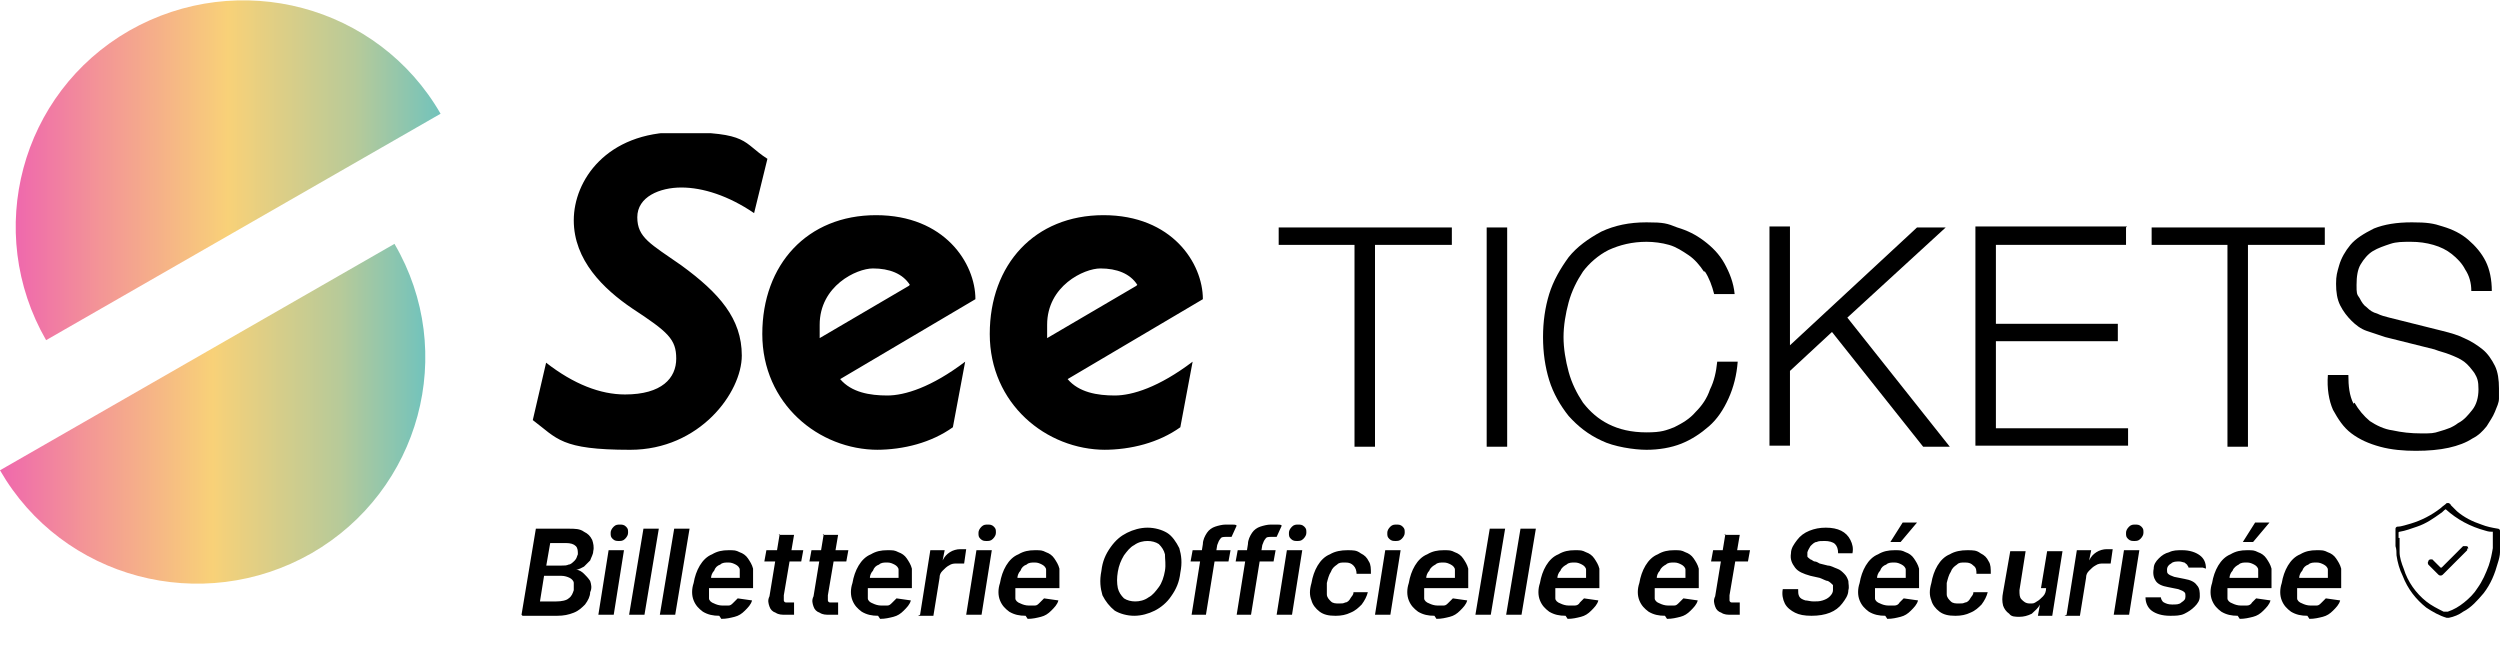
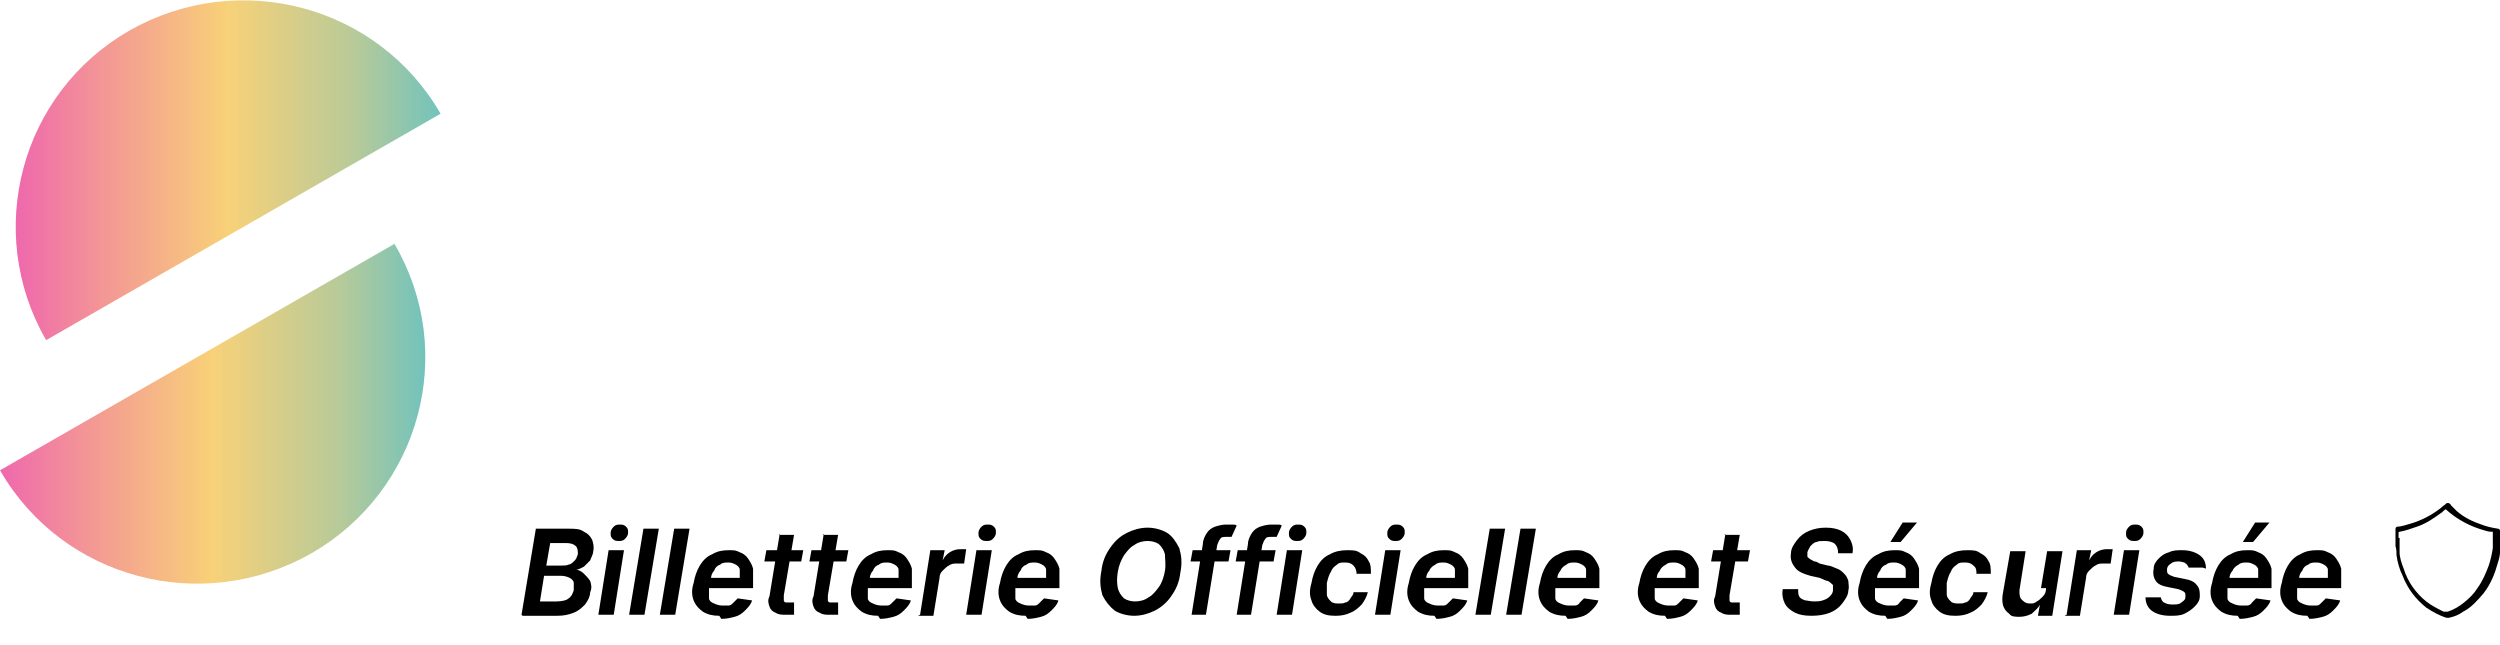
<svg xmlns="http://www.w3.org/2000/svg" version="1.1" viewBox="0 0 244 63">
  <defs>
    <style> .cls-1 { fill: none; } .cls-2 { fill: url(#Dégradé_sans_nom_2); } .cls-3 { clip-path: url(#clippath-1); } .cls-4 { clip-path: url(#clippath-2); } .cls-5 { fill: url(#Dégradé_sans_nom); } .cls-6 { clip-path: url(#clippath); } </style>
    <clipPath id="clippath">
      <rect class="cls-1" width="43" height="57" />
    </clipPath>
    <linearGradient id="Dégradé_sans_nom" data-name="Dégradé sans nom" x1="1.5" y1="47.4" x2="43" y2="47.4" gradientTransform="translate(0 64) scale(1 -1)" gradientUnits="userSpaceOnUse">
      <stop offset="0" stop-color="#ef68ad" />
      <stop offset=".2" stop-color="#f39596" />
      <stop offset=".5" stop-color="#f8d178" />
      <stop offset=".8" stop-color="#b7ca99" />
      <stop offset="1" stop-color="#72c3bc" />
    </linearGradient>
    <linearGradient id="Dégradé_sans_nom_2" data-name="Dégradé sans nom 2" x1="0" y1="23.6" x2="41.5" y2="23.6" gradientTransform="translate(0 64) scale(1 -1)" gradientUnits="userSpaceOnUse">
      <stop offset="0" stop-color="#ef68ad" />
      <stop offset=".2" stop-color="#f39596" />
      <stop offset=".5" stop-color="#f8d178" />
      <stop offset=".8" stop-color="#b7ca99" />
      <stop offset="1" stop-color="#72c3bc" />
    </linearGradient>
    <clipPath id="clippath-1">
-       <rect class="cls-1" x="52" y="13" width="192" height="31.1" />
-     </clipPath>
+       </clipPath>
    <clipPath id="clippath-2">
      <rect class="cls-1" x="233.6" y="49" width="10.4" height="11.3" />
    </clipPath>
  </defs>
  <g>
    <g id="logo-see-svg">
      <g>
        <g class="cls-6">
          <g>
            <path class="cls-5" d="M43,11.1C36.9.5,23.3-3.1,12.6,3,2,9.1-1.6,22.6,4.5,33.2L43,11.1Z" />
            <path class="cls-2" d="M0,45.9c6.1,10.6,19.7,14.2,30.4,8.1,10.6-6.1,14.3-19.6,8.1-30.2L0,45.9Z" />
          </g>
        </g>
        <g class="cls-3">
          <g>
            <path d="M141.7,22.2v1.7h-7.5v19.7h-2v-19.7h-7.4v-1.7h16.9Z" />
            <path d="M147.1,22.2v21.4h-2v-21.4h2Z" />
-             <path d="M166.3,26.5c-.4-.6-.9-1.2-1.5-1.6-.6-.4-1.2-.8-1.9-1-.7-.2-1.5-.3-2.2-.3-1.4,0-2.6.3-3.7.8-1,.5-1.9,1.3-2.5,2.1-.6.9-1.1,1.9-1.4,3-.3,1.1-.5,2.3-.5,3.4s.2,2.3.5,3.4c.3,1.1.8,2.1,1.4,3,.7.9,1.5,1.6,2.5,2.1,1,.5,2.2.8,3.7.8s1.9-.2,2.7-.5c.8-.4,1.5-.8,2.1-1.5.6-.6,1.1-1.3,1.4-2.2.4-.8.6-1.7.7-2.7h2c-.1,1.3-.4,2.5-.9,3.6-.5,1.1-1.1,2-1.9,2.7-.8.7-1.7,1.3-2.7,1.7-1,.4-2.2.6-3.4.6s-3.2-.3-4.4-.9c-1.3-.6-2.3-1.4-3.2-2.4-.8-1-1.5-2.2-1.9-3.5-.4-1.3-.6-2.7-.6-4.2s.2-2.9.6-4.2c.4-1.3,1.1-2.5,1.9-3.6.8-1,1.9-1.8,3.2-2.5,1.3-.6,2.7-.9,4.4-.9s2,.1,3,.5c1,.3,1.8.7,2.6,1.3.8.6,1.5,1.3,2,2.2.5.9.9,1.9,1,3h-2c-.2-.8-.5-1.6-.9-2.2Z" />
            <path d="M174.7,22.2v11.5l12.4-11.5h2.8l-9.6,8.8,10,12.6h-2.6l-8.9-11.2-4.1,3.8v7.3h-2v-21.4h2Z" />
            <path d="M207.5,22.2v1.7h-12.7v7.7h11.9v1.7h-11.9v8.5h12.9v1.7h-14.9v-21.4h14.8Z" />
-             <path d="M226.9,22.2v1.7h-7.5v19.7h-2v-19.7h-7.4v-1.7h16.9Z" />
            <path d="M229.8,39.3c.4.7.9,1.3,1.5,1.8.6.4,1.4.8,2.2.9.9.2,1.8.3,2.8.3s1.2,0,1.8-.2c.7-.2,1.3-.4,1.8-.8.6-.3,1-.8,1.4-1.3.4-.5.6-1.2.6-2s-.1-1.1-.4-1.6c-.3-.4-.6-.8-1-1.1-.4-.3-.9-.5-1.4-.7-.5-.2-1-.3-1.5-.5l-4.8-1.2c-.6-.2-1.2-.4-1.8-.6-.6-.2-1.1-.6-1.5-1-.4-.4-.8-.9-1.1-1.5-.3-.6-.4-1.3-.4-2.1s.1-1.1.3-1.8c.2-.7.6-1.4,1.1-2,.5-.6,1.3-1.1,2.3-1.6,1-.4,2.2-.6,3.7-.6s2.1.1,3,.4c1,.3,1.8.7,2.5,1.3.7.6,1.3,1.3,1.7,2.1.4.8.6,1.8.6,2.9h-2c0-.8-.2-1.5-.6-2.1-.3-.6-.8-1.1-1.3-1.5-.5-.4-1.1-.7-1.8-.9-.7-.2-1.4-.3-2.2-.3s-1.4,0-2,.2c-.6.2-1.2.4-1.7.7-.5.3-.9.8-1.2,1.3-.3.5-.4,1.2-.4,2s0,.9.3,1.3c.2.4.4.7.7.9.3.3.6.5,1,.6.4.2.8.3,1.2.4l5.2,1.3c.8.2,1.5.4,2.1.7.7.3,1.3.7,1.8,1.1.5.4.9,1,1.2,1.6.3.6.4,1.4.4,2.2s0,.6,0,1c0,.4-.2.8-.4,1.3-.2.5-.5.9-.8,1.4-.4.5-.8.9-1.4,1.2-.6.4-1.4.7-2.3.9-.9.2-2,.3-3.2.3s-2.4-.1-3.5-.4c-1.1-.3-2-.7-2.8-1.3-.8-.6-1.3-1.4-1.8-2.3-.4-.9-.6-2.1-.5-3.4h2c0,1.1.1,2,.5,2.8Z" />
            <path d="M53.3,35.4c2.7,2.1,5.3,3.1,7.7,3.1,3.6,0,5-1.6,5-3.5s-.8-2.6-4.3-4.9c-2.8-1.9-5.7-4.7-5.7-8.6s3.2-8.6,10.2-8.6,6.2,1,8.7,2.6l-1.3,5.3c-2.5-1.7-5-2.5-7.1-2.5s-4.3.9-4.3,2.9,1.3,2.6,4.3,4.7c3.7,2.7,5.9,5.2,5.9,8.8s-4.1,9.2-10.9,9.2-7.1-1.1-9.5-2.9l1.3-5.6ZM85.7,43.9c-5.8,0-11.3-4.5-11.3-11.3s4.4-11.6,11.1-11.6,9.7,4.7,9.7,8.2l-13.2,7.8c1.1,1.3,2.9,1.6,4.6,1.6s4.3-.8,7.6-3.3l-1.2,6.4c-2.1,1.5-4.8,2.2-7.5,2.2ZM88.8,27.8c-.7-1.1-2-1.6-3.6-1.6s-5.2,1.7-5.2,5.5,0,.8,0,1.3l8.7-5.1ZM107.9,43.9c-5.8,0-11.3-4.5-11.3-11.3s4.4-11.6,11.1-11.6,9.7,4.7,9.7,8.2l-13.2,7.8c1.1,1.3,2.9,1.6,4.6,1.6s4.3-.8,7.6-3.3l-1.2,6.4c-2.1,1.5-4.8,2.2-7.5,2.2ZM111,27.8c-.7-1.1-2-1.6-3.6-1.6s-5.2,1.7-5.2,5.5,0,.8,0,1.3l8.7-5.1Z" />
          </g>
        </g>
        <path d="M50.9,60l1.4-8.4h3.2c.6,0,1.1,0,1.5.3.4.2.6.4.8.8.1.3.2.7.1,1.1,0,.3-.2.6-.3.9-.2.2-.4.4-.6.6-.2.1-.5.3-.8.3h0c.3,0,.6.2.8.4.2.2.4.4.6.7.1.3.2.7,0,1.1,0,.4-.2.8-.5,1.2-.3.3-.6.6-1.1.8-.5.2-1,.3-1.6.3h-3.4ZM52.7,58.7h1.6c.5,0,1-.1,1.2-.3.3-.2.4-.5.5-.8,0-.2,0-.5,0-.7,0-.2-.2-.4-.4-.5-.2-.1-.5-.2-.8-.2h-1.7l-.4,2.5ZM53.3,55.2h1.5c.3,0,.5,0,.7-.1.2,0,.4-.2.6-.4.2-.2.2-.4.3-.6,0-.3,0-.6-.2-.8-.2-.2-.5-.3-1-.3h-1.5l-.4,2.3ZM58.4,60l1-6.3h1.5l-1,6.3h-1.5ZM60.4,52.8c-.2,0-.4,0-.6-.2-.2-.2-.2-.3-.2-.6,0-.2.1-.4.3-.6.2-.2.4-.2.6-.2s.4,0,.6.2c.2.2.2.3.2.6,0,.2-.1.4-.3.6-.2.2-.4.2-.6.2ZM64.3,51.6l-1.4,8.4h-1.5l1.4-8.4h1.5ZM67.3,51.6l-1.4,8.4h-1.5l1.4-8.4h1.5ZM70.2,60.1c-.6,0-1.1-.1-1.6-.4-.4-.3-.7-.6-.9-1.1-.2-.5-.2-1.1,0-1.7.1-.6.3-1.2.6-1.7.3-.5.7-.9,1.2-1.1.5-.3,1-.4,1.6-.4s.7,0,1.1.2c.3.1.6.3.8.6.2.3.4.6.5,1,0,.4,0,.9,0,1.4v.5h-5.2l.2-1h3.7c0-.3,0-.5,0-.8,0-.2-.2-.4-.4-.5-.2-.1-.4-.2-.7-.2s-.6,0-.8.2c-.3.1-.5.3-.6.6-.2.2-.3.5-.3.7l-.2,1c0,.4,0,.7,0,1,0,.2.2.4.5.5.2.1.5.2.8.2s.4,0,.6,0c.2,0,.3-.1.5-.3.1-.1.3-.3.4-.4l1.4.2c-.1.4-.4.7-.7,1-.3.3-.6.5-1,.6-.4.1-.8.2-1.3.2ZM78.4,53.7l-.2,1.1h-3.6l.2-1.1h3.6ZM76,52.2h1.5l-1,5.9c0,.2,0,.4,0,.5,0,.1.1.2.2.2,0,0,.2,0,.3,0s.2,0,.3,0c0,0,.1,0,.2,0v1.2s-.1,0-.3,0c-.1,0-.3,0-.5,0-.4,0-.7,0-1-.2-.3-.1-.5-.3-.6-.6-.1-.3-.2-.6,0-1l1-6.1ZM82.8,53.7l-.2,1.1h-3.6l.2-1.1h3.6ZM80.3,52.2h1.5l-1,5.9c0,.2,0,.4,0,.5,0,.1.1.2.2.2,0,0,.2,0,.3,0s.2,0,.3,0c0,0,.1,0,.2,0v1.2s-.1,0-.3,0c-.1,0-.3,0-.5,0-.4,0-.7,0-1-.2-.3-.1-.5-.3-.6-.6-.1-.3-.2-.6,0-1l1-6.1ZM85.7,60.1c-.6,0-1.1-.1-1.6-.4-.4-.3-.7-.6-.9-1.1-.2-.5-.2-1.1,0-1.7.1-.6.3-1.2.6-1.7.3-.5.7-.9,1.2-1.1.5-.3,1-.4,1.6-.4s.7,0,1.1.2c.3.1.6.3.8.6.2.3.4.6.5,1,0,.4,0,.9,0,1.4v.5h-5.2l.2-1h3.7c0-.3,0-.5,0-.8,0-.2-.2-.4-.4-.5-.2-.1-.4-.2-.7-.2s-.6,0-.8.2c-.3.1-.5.3-.6.6-.2.2-.3.5-.3.7l-.2,1c0,.4,0,.7,0,1,0,.2.2.4.5.5.2.1.5.2.8.2s.4,0,.6,0c.2,0,.3-.1.5-.3.1-.1.3-.3.4-.4l1.4.2c-.1.4-.4.7-.7,1-.3.3-.6.5-1,.6-.4.1-.8.2-1.3.2ZM89.8,60l1-6.3h1.4l-.2,1h0c.2-.4.4-.6.7-.8.3-.2.7-.3,1-.3s.2,0,.3,0c0,0,.2,0,.3,0l-.2,1.4c0,0-.2,0-.3,0-.1,0-.3,0-.4,0-.3,0-.5,0-.8.2-.2.1-.4.3-.6.5-.2.2-.3.4-.3.7l-.6,3.7h-1.5ZM94.3,60l1-6.3h1.5l-1,6.3h-1.5ZM96.3,52.8c-.2,0-.4,0-.6-.2-.2-.2-.2-.3-.2-.6,0-.2.1-.4.3-.6.2-.2.4-.2.6-.2s.4,0,.6.2c.2.2.2.3.2.6,0,.2-.1.4-.3.6-.2.2-.4.2-.6.2ZM100.1,60.1c-.6,0-1.1-.1-1.6-.4-.4-.3-.7-.6-.9-1.1-.2-.5-.2-1.1,0-1.7.1-.6.3-1.2.6-1.7.3-.5.7-.9,1.2-1.1.5-.3,1-.4,1.6-.4s.7,0,1.1.2c.3.1.6.3.8.6.2.3.4.6.5,1,0,.4,0,.9,0,1.4v.5h-5.2l.2-1h3.7c0-.3,0-.5,0-.8,0-.2-.2-.4-.4-.5-.2-.1-.4-.2-.7-.2s-.6,0-.8.2c-.3.1-.5.3-.6.6-.2.2-.3.5-.3.7l-.2,1c0,.4,0,.7,0,1,0,.2.2.4.5.5.2.1.5.2.8.2s.4,0,.6,0c.2,0,.3-.1.5-.3.1-.1.3-.3.4-.4l1.4.2c-.1.4-.4.7-.7,1-.3.3-.6.5-1,.6-.4.1-.8.2-1.3.2ZM115.2,55.9c-.1.9-.4,1.6-.9,2.3-.4.6-1,1.1-1.6,1.4-.6.3-1.3.5-2,.5s-1.4-.2-1.9-.5c-.5-.4-.9-.9-1.2-1.5-.2-.7-.3-1.4-.1-2.4.1-.9.4-1.6.9-2.3s1-1.1,1.6-1.4c.6-.3,1.3-.5,2-.5s1.4.2,1.9.5c.5.3.9.9,1.2,1.5.2.7.3,1.4.1,2.4ZM113.7,55.7c.1-.6,0-1.1,0-1.6-.1-.4-.3-.7-.6-1-.3-.2-.7-.3-1.1-.3s-.9.1-1.3.4c-.4.2-.7.6-1,1-.3.5-.5,1-.6,1.6-.1.6-.1,1.1,0,1.6.1.4.3.7.6,1,.3.2.7.3,1.1.3s.9-.1,1.3-.4c.4-.2.7-.6,1-1,.3-.4.5-1,.6-1.6ZM120.1,53.7l-.2,1.1h-3.7l.2-1.1h3.7ZM116.3,60l1.1-6.9c0-.4.2-.8.4-1.1.2-.3.5-.5.8-.6.3-.1.7-.2,1-.2s.5,0,.7,0c.2,0,.3,0,.4.1l-.5,1.1c0,0-.1,0-.2,0,0,0-.2,0-.3,0-.3,0-.5,0-.6.2-.1.1-.2.3-.3.6l-1.1,6.8h-1.5ZM124.5,53.7l-.2,1.1h-3.7l.2-1.1h3.7ZM120.7,60l1.1-6.9c0-.4.2-.8.4-1.1.2-.3.5-.5.8-.6.3-.1.7-.2,1-.2s.5,0,.7,0c.2,0,.3,0,.4.1l-.5,1.1c0,0-.1,0-.2,0,0,0-.2,0-.3,0-.3,0-.5,0-.6.2-.1.1-.2.3-.3.6l-1.1,6.8h-1.5ZM124.6,60l1-6.3h1.5l-1,6.3h-1.5ZM126.6,52.8c-.2,0-.4,0-.6-.2-.2-.2-.2-.3-.2-.6,0-.2.1-.4.3-.6.2-.2.4-.2.6-.2s.4,0,.6.2c.2.2.2.3.2.6,0,.2-.1.4-.3.6-.2.2-.4.2-.6.2ZM130.3,60.1c-.6,0-1.1-.1-1.5-.4-.4-.3-.7-.7-.8-1.1-.2-.5-.2-1,0-1.7.1-.6.3-1.2.6-1.7.3-.5.7-.9,1.2-1.1.5-.3,1.1-.4,1.7-.4s.9,0,1.3.3c.4.2.6.4.8.8.2.3.2.7.2,1.2h-1.4c0-.3-.1-.6-.3-.8-.2-.2-.4-.3-.8-.3s-.6,0-.8.2c-.3.2-.5.4-.6.7-.2.3-.3.7-.4,1.1,0,.4,0,.8,0,1.1,0,.3.2.5.4.7.2.2.5.2.8.2s.4,0,.6-.1c.2,0,.4-.2.5-.4.1-.2.3-.3.3-.6h1.4c-.1.4-.3.8-.6,1.2-.3.3-.6.6-1.1.8-.4.2-.9.3-1.4.3ZM134.2,60l1-6.3h1.5l-1,6.3h-1.5ZM136.2,52.8c-.2,0-.4,0-.6-.2-.2-.2-.2-.3-.2-.6,0-.2.1-.4.3-.6.2-.2.4-.2.6-.2s.4,0,.6.2c.2.2.2.3.2.6,0,.2-.1.4-.3.6-.2.2-.4.2-.6.2ZM140,60.1c-.6,0-1.1-.1-1.6-.4-.4-.3-.7-.6-.9-1.1-.2-.5-.2-1.1,0-1.7.1-.6.3-1.2.6-1.7.3-.5.7-.9,1.2-1.1.5-.3,1-.4,1.6-.4s.7,0,1.1.2c.3.1.6.3.8.6.2.3.4.6.5,1,0,.4,0,.9,0,1.4v.5h-5.2l.2-1h3.7c0-.3,0-.5,0-.8,0-.2-.2-.4-.4-.5-.2-.1-.4-.2-.7-.2s-.6,0-.8.2c-.2.1-.5.3-.6.6-.2.2-.3.5-.3.7l-.2,1c0,.4,0,.7,0,1,0,.2.2.4.5.5.2.1.5.2.8.2s.4,0,.6,0c.2,0,.3-.1.5-.3.1-.1.3-.3.4-.4l1.4.2c-.1.4-.4.7-.7,1-.3.3-.6.5-1,.6-.4.1-.8.2-1.3.2ZM146.9,51.6l-1.4,8.4h-1.5l1.4-8.4h1.5ZM149.9,51.6l-1.4,8.4h-1.5l1.4-8.4h1.5ZM152.8,60.1c-.6,0-1.1-.1-1.6-.4-.4-.3-.7-.6-.9-1.1-.2-.5-.2-1.1,0-1.7.1-.6.3-1.2.6-1.7.3-.5.7-.9,1.2-1.1.5-.3,1-.4,1.6-.4s.7,0,1.1.2c.3.1.6.3.8.6.2.3.4.6.5,1,0,.4,0,.9,0,1.4v.5h-5.2l.2-1h3.7c0-.3,0-.5,0-.8,0-.2-.2-.4-.4-.5-.2-.1-.4-.2-.7-.2s-.6,0-.8.2c-.2.1-.5.3-.6.6-.2.2-.3.5-.3.7l-.2,1c0,.4,0,.7,0,1,0,.2.2.4.5.5.2.1.5.2.8.2s.4,0,.6,0c.2,0,.4-.1.5-.3.1-.1.3-.3.4-.4l1.4.2c-.1.4-.4.7-.7,1-.3.3-.6.5-1,.6-.4.1-.8.2-1.3.2ZM162.5,60.1c-.6,0-1.1-.1-1.6-.4-.4-.3-.7-.6-.9-1.1-.2-.5-.2-1.1,0-1.7.1-.6.3-1.2.6-1.7.3-.5.7-.9,1.2-1.1.5-.3,1-.4,1.6-.4s.7,0,1.1.2c.3.1.6.3.8.6.2.3.4.6.5,1,0,.4,0,.9,0,1.4v.5h-5.2l.2-1h3.7c0-.3,0-.5,0-.8,0-.2-.2-.4-.4-.5-.2-.1-.4-.2-.7-.2s-.6,0-.8.2c-.2.1-.5.3-.6.6-.2.2-.3.5-.3.7l-.2,1c0,.4,0,.7,0,1,0,.2.2.4.5.5.2.1.5.2.8.2s.4,0,.6,0c.2,0,.3-.1.5-.3.1-.1.3-.3.4-.4l1.4.2c-.1.4-.4.7-.7,1-.3.3-.6.5-1,.6-.4.1-.8.2-1.3.2ZM170.8,53.7l-.2,1.1h-3.6l.2-1.1h3.6ZM168.3,52.2h1.5l-1,5.9c0,.2,0,.4,0,.5,0,.1.1.2.2.2,0,0,.2,0,.3,0s.2,0,.3,0c0,0,.1,0,.2,0v1.2s-.1,0-.3,0c-.2,0-.3,0-.5,0-.4,0-.7,0-1-.2-.3-.1-.5-.3-.6-.6-.1-.3-.2-.6,0-1l1-6.1ZM179.4,54c0-.4-.1-.7-.3-.9-.2-.2-.6-.3-1-.3s-.6,0-.8.1c-.2,0-.4.2-.6.4-.1.2-.2.3-.3.6,0,.2,0,.3,0,.4,0,.1.2.2.3.3.1,0,.3.2.4.2.2,0,.3.1.5.2l.8.2c.3,0,.6.2.9.3.3.1.5.3.7.5.2.2.3.4.4.7,0,.3.1.6,0,.9,0,.5-.3.9-.6,1.3-.3.4-.7.7-1.2.9-.5.2-1.1.3-1.8.3s-1.2-.1-1.6-.3c-.4-.2-.8-.5-1-.9-.2-.4-.3-.9-.2-1.4h1.5c0,.3,0,.5.1.7.1.2.3.3.6.4.2,0,.5.1.8.1s.6,0,.9-.1c.3-.1.5-.2.7-.4.2-.2.3-.4.3-.6,0-.2,0-.4,0-.5-.1-.1-.3-.3-.5-.4-.2,0-.5-.2-.8-.3l-.9-.2c-.7-.2-1.2-.4-1.5-.8-.3-.4-.5-.8-.4-1.4,0-.5.3-.9.6-1.3.3-.4.7-.7,1.2-.9.5-.2,1-.3,1.6-.3s1.1.1,1.5.3c.4.2.7.5.9.9.2.4.3.8.2,1.3h-1.5ZM184,60.1c-.6,0-1.1-.1-1.6-.4-.4-.3-.7-.6-.9-1.1-.2-.5-.2-1.1,0-1.7.1-.6.3-1.2.6-1.7.3-.5.7-.9,1.2-1.1.5-.3,1-.4,1.6-.4s.7,0,1.1.2c.3.1.6.3.8.6.2.3.4.6.5,1,0,.4,0,.9,0,1.4v.5h-5.2l.2-1h3.7c0-.3,0-.5,0-.8,0-.2-.2-.4-.4-.5-.2-.1-.4-.2-.7-.2s-.6,0-.8.2c-.3.1-.5.3-.6.6-.2.2-.3.5-.3.7l-.2,1c0,.4,0,.7,0,1,0,.2.2.4.5.5.2.1.5.2.8.2s.4,0,.6,0c.2,0,.4-.1.5-.3.1-.1.3-.3.4-.4l1.4.2c-.1.4-.4.7-.7,1-.3.3-.6.5-1,.6-.4.1-.8.2-1.3.2ZM184.5,52.9l1.2-1.9h1.4l-1.6,1.9h-1.1ZM190.8,60.1c-.6,0-1.1-.1-1.5-.4-.4-.3-.7-.7-.8-1.1-.2-.5-.2-1,0-1.7.1-.6.3-1.2.6-1.7.3-.5.7-.9,1.2-1.1.5-.3,1.1-.4,1.7-.4s.9,0,1.3.3c.4.2.6.4.8.8.2.3.2.7.2,1.2h-1.4c0-.3,0-.6-.3-.8-.2-.2-.4-.3-.8-.3s-.6,0-.8.2c-.3.2-.5.4-.6.7-.2.3-.3.7-.4,1.1,0,.4,0,.8,0,1.1,0,.3.2.5.4.7.2.2.5.2.8.2s.4,0,.6-.1c.2,0,.4-.2.5-.4.1-.2.3-.3.3-.6h1.4c-.1.4-.3.8-.6,1.2-.3.3-.6.6-1.1.8-.4.2-.9.3-1.4.3ZM199.2,57.4l.6-3.6h1.5l-1,6.3h-1.4l.2-1.1h0c-.2.4-.5.6-.8.9-.4.2-.8.3-1.2.3s-.8,0-1-.3c-.3-.2-.5-.5-.6-.8-.1-.4-.1-.8,0-1.3l.7-4h1.5l-.6,3.8c0,.4,0,.7.2.9.2.2.4.4.8.4s.4,0,.7-.2c.2-.1.4-.3.6-.5.2-.2.3-.5.3-.8ZM201.7,60l1-6.3h1.4l-.2,1h0c.2-.4.4-.6.7-.8.3-.2.7-.3,1-.3s.2,0,.3,0c0,0,.2,0,.3,0l-.2,1.4c0,0-.2,0-.3,0-.1,0-.3,0-.4,0-.3,0-.5,0-.8.2-.2.1-.4.3-.6.5-.2.2-.3.4-.3.7l-.6,3.7h-1.5ZM206.3,60l1-6.3h1.5l-1,6.3h-1.5ZM208.3,52.8c-.2,0-.4,0-.6-.2-.2-.2-.2-.3-.2-.6,0-.2.1-.4.3-.6.2-.2.4-.2.6-.2s.4,0,.6.2c.2.2.2.3.2.6,0,.2-.1.4-.3.6-.2.2-.4.2-.6.2ZM215,55.4h-1.4s0-.1-.1-.2c0-.1-.2-.2-.3-.3-.1,0-.3-.1-.5-.1-.3,0-.6,0-.8.2-.2.1-.4.3-.4.6,0,.2,0,.3.1.4.1.1.3.2.6.3l1,.2c.6.1,1,.3,1.2.6.3.3.3.7.3,1.1,0,.4-.2.7-.5,1-.3.3-.6.5-1,.7-.4.2-.9.2-1.4.2-.8,0-1.4-.2-1.8-.5-.4-.3-.6-.8-.6-1.3h1.5c0,.1.1.4.3.5.2.1.4.2.8.2.4,0,.7,0,.9-.2.3-.2.4-.3.4-.6,0-.2,0-.3-.1-.4-.1-.1-.3-.2-.6-.3l-1-.2c-.6-.1-1-.3-1.2-.6-.2-.3-.3-.7-.2-1.2,0-.4.2-.7.5-1,.3-.3.6-.5,1-.6.4-.2.8-.2,1.3-.2.7,0,1.3.2,1.7.5.4.3.6.7.6,1.3ZM218.4,60.1c-.6,0-1.1-.1-1.6-.4-.4-.3-.7-.6-.9-1.1-.2-.5-.2-1.1,0-1.7.1-.6.3-1.2.6-1.7.3-.5.7-.9,1.2-1.1.5-.3,1-.4,1.6-.4s.7,0,1.1.2c.3.1.6.3.8.6.2.3.4.6.5,1,0,.4,0,.9,0,1.4v.5h-5.2l.2-1h3.7c0-.3,0-.5,0-.8,0-.2-.2-.4-.4-.5-.2-.1-.4-.2-.7-.2s-.6,0-.8.2c-.2.1-.5.3-.6.6-.2.2-.3.5-.3.7l-.2,1c0,.4,0,.7,0,1,0,.2.2.4.5.5.2.1.5.2.8.2s.4,0,.6,0c.2,0,.4-.1.5-.3.1-.1.3-.3.4-.4l1.4.2c-.1.4-.4.7-.7,1-.3.3-.6.5-1,.6-.4.1-.8.2-1.3.2ZM218.9,52.9l1.2-1.9h1.4l-1.6,1.9h-1.1ZM225.2,60.1c-.6,0-1.1-.1-1.6-.4-.4-.3-.7-.6-.9-1.1-.2-.5-.2-1.1,0-1.7.1-.6.3-1.2.6-1.7.3-.5.7-.9,1.2-1.1.5-.3,1-.4,1.6-.4s.7,0,1.1.2c.3.1.6.3.8.6.2.3.4.6.5,1,0,.4,0,.9,0,1.4v.5h-5.2l.2-1h3.7c0-.3,0-.5,0-.8,0-.2-.2-.4-.4-.5-.2-.1-.4-.2-.7-.2s-.6,0-.8.2c-.3.1-.5.3-.6.6-.2.2-.3.5-.3.7l-.2,1c0,.4,0,.7,0,1,0,.2.2.4.5.5.2.1.5.2.8.2s.4,0,.6,0c.2,0,.3-.1.5-.3.1-.1.3-.3.4-.4l1.4.2c-.1.4-.4.7-.7,1-.3.3-.6.5-1,.6-.4.1-.8.2-1.3.2Z" />
        <g class="cls-4">
          <g>
-             <path d="M244,52.8s0,0,0,0c0,.2,0,.3,0,.5,0,.2,0,.4,0,.6,0,.3-.1.7-.2,1-.3,1.1-.7,2.1-1.4,3-.6.7-1.2,1.4-2,1.8-.4.3-.9.5-1.4.6,0,0-.2,0-.2,0-.7-.2-1.4-.6-2-1-1-.8-1.8-1.8-2.3-3.1-.3-.6-.5-1.3-.6-2,0-.3,0-.6-.1-.9,0-.2,0-.4,0-.6,0-.1,0-.3,0-.4,0-.2,0-.5,0-.7,0-.1.1-.2.2-.2.4,0,.9-.2,1.3-.3,1-.3,2-.8,2.9-1.5.2-.2.4-.3.6-.5,0,0,.1,0,.2,0h0c0,0,.2.1.2.2.2.2.4.4.6.6.7.6,1.5,1,2.4,1.3.5.2,1,.3,1.6.4.1,0,.2.1.2.2,0,0,0,0,0,.1,0,.2,0,.3,0,.5,0,0,0,0,0,0v.5h0ZM234.2,52.5h0c0,.2,0,.5,0,.7,0,.2,0,.5,0,.7,0,.5.2,1.1.4,1.6.4,1.3,1.2,2.4,2.2,3.2.5.4,1.1.7,1.7,1q.2,0,.4,0c.6-.2,1.1-.5,1.6-.9.5-.4,1-.9,1.3-1.4.5-.7.8-1.4,1.1-2.2.2-.6.3-1.1.4-1.7,0-.2,0-.5,0-.7,0-.2,0-.4,0-.5s0-.2,0-.4c0,0,0,0,0,0-.2,0-.4,0-.7-.1-1.5-.4-2.8-1.1-3.9-2.1,0,0,0,0,0,0-.2.1-.3.3-.5.4-.7.5-1.4,1-2.3,1.3-.6.2-1.1.4-1.7.5q-.1,0-.1.1v.5h0Z" />
-             <path d="M240.8,53.5c0,0,0,.1,0,.2-.5.5-.9.9-1.4,1.4-.3.3-.7.7-1,1-.1.1-.3.1-.4,0-.3-.3-.7-.7-1-1,0,0-.1-.2,0-.3,0-.1.1-.2.2-.2,0,0,.2,0,.2,0,.3.3.5.5.8.8,0,0,0,0,.1,0,.7-.7,1.4-1.4,2.1-2.1,0,0,.1,0,.2,0,.2,0,.3,0,.3.3h0Z" />
+             <path d="M244,52.8c0,.2,0,.3,0,.5,0,.2,0,.4,0,.6,0,.3-.1.7-.2,1-.3,1.1-.7,2.1-1.4,3-.6.7-1.2,1.4-2,1.8-.4.3-.9.5-1.4.6,0,0-.2,0-.2,0-.7-.2-1.4-.6-2-1-1-.8-1.8-1.8-2.3-3.1-.3-.6-.5-1.3-.6-2,0-.3,0-.6-.1-.9,0-.2,0-.4,0-.6,0-.1,0-.3,0-.4,0-.2,0-.5,0-.7,0-.1.1-.2.2-.2.4,0,.9-.2,1.3-.3,1-.3,2-.8,2.9-1.5.2-.2.4-.3.6-.5,0,0,.1,0,.2,0h0c0,0,.2.1.2.2.2.2.4.4.6.6.7.6,1.5,1,2.4,1.3.5.2,1,.3,1.6.4.1,0,.2.1.2.2,0,0,0,0,0,.1,0,.2,0,.3,0,.5,0,0,0,0,0,0v.5h0ZM234.2,52.5h0c0,.2,0,.5,0,.7,0,.2,0,.5,0,.7,0,.5.2,1.1.4,1.6.4,1.3,1.2,2.4,2.2,3.2.5.4,1.1.7,1.7,1q.2,0,.4,0c.6-.2,1.1-.5,1.6-.9.5-.4,1-.9,1.3-1.4.5-.7.8-1.4,1.1-2.2.2-.6.3-1.1.4-1.7,0-.2,0-.5,0-.7,0-.2,0-.4,0-.5s0-.2,0-.4c0,0,0,0,0,0-.2,0-.4,0-.7-.1-1.5-.4-2.8-1.1-3.9-2.1,0,0,0,0,0,0-.2.1-.3.3-.5.4-.7.5-1.4,1-2.3,1.3-.6.2-1.1.4-1.7.5q-.1,0-.1.1v.5h0Z" />
          </g>
        </g>
      </g>
    </g>
  </g>
</svg>